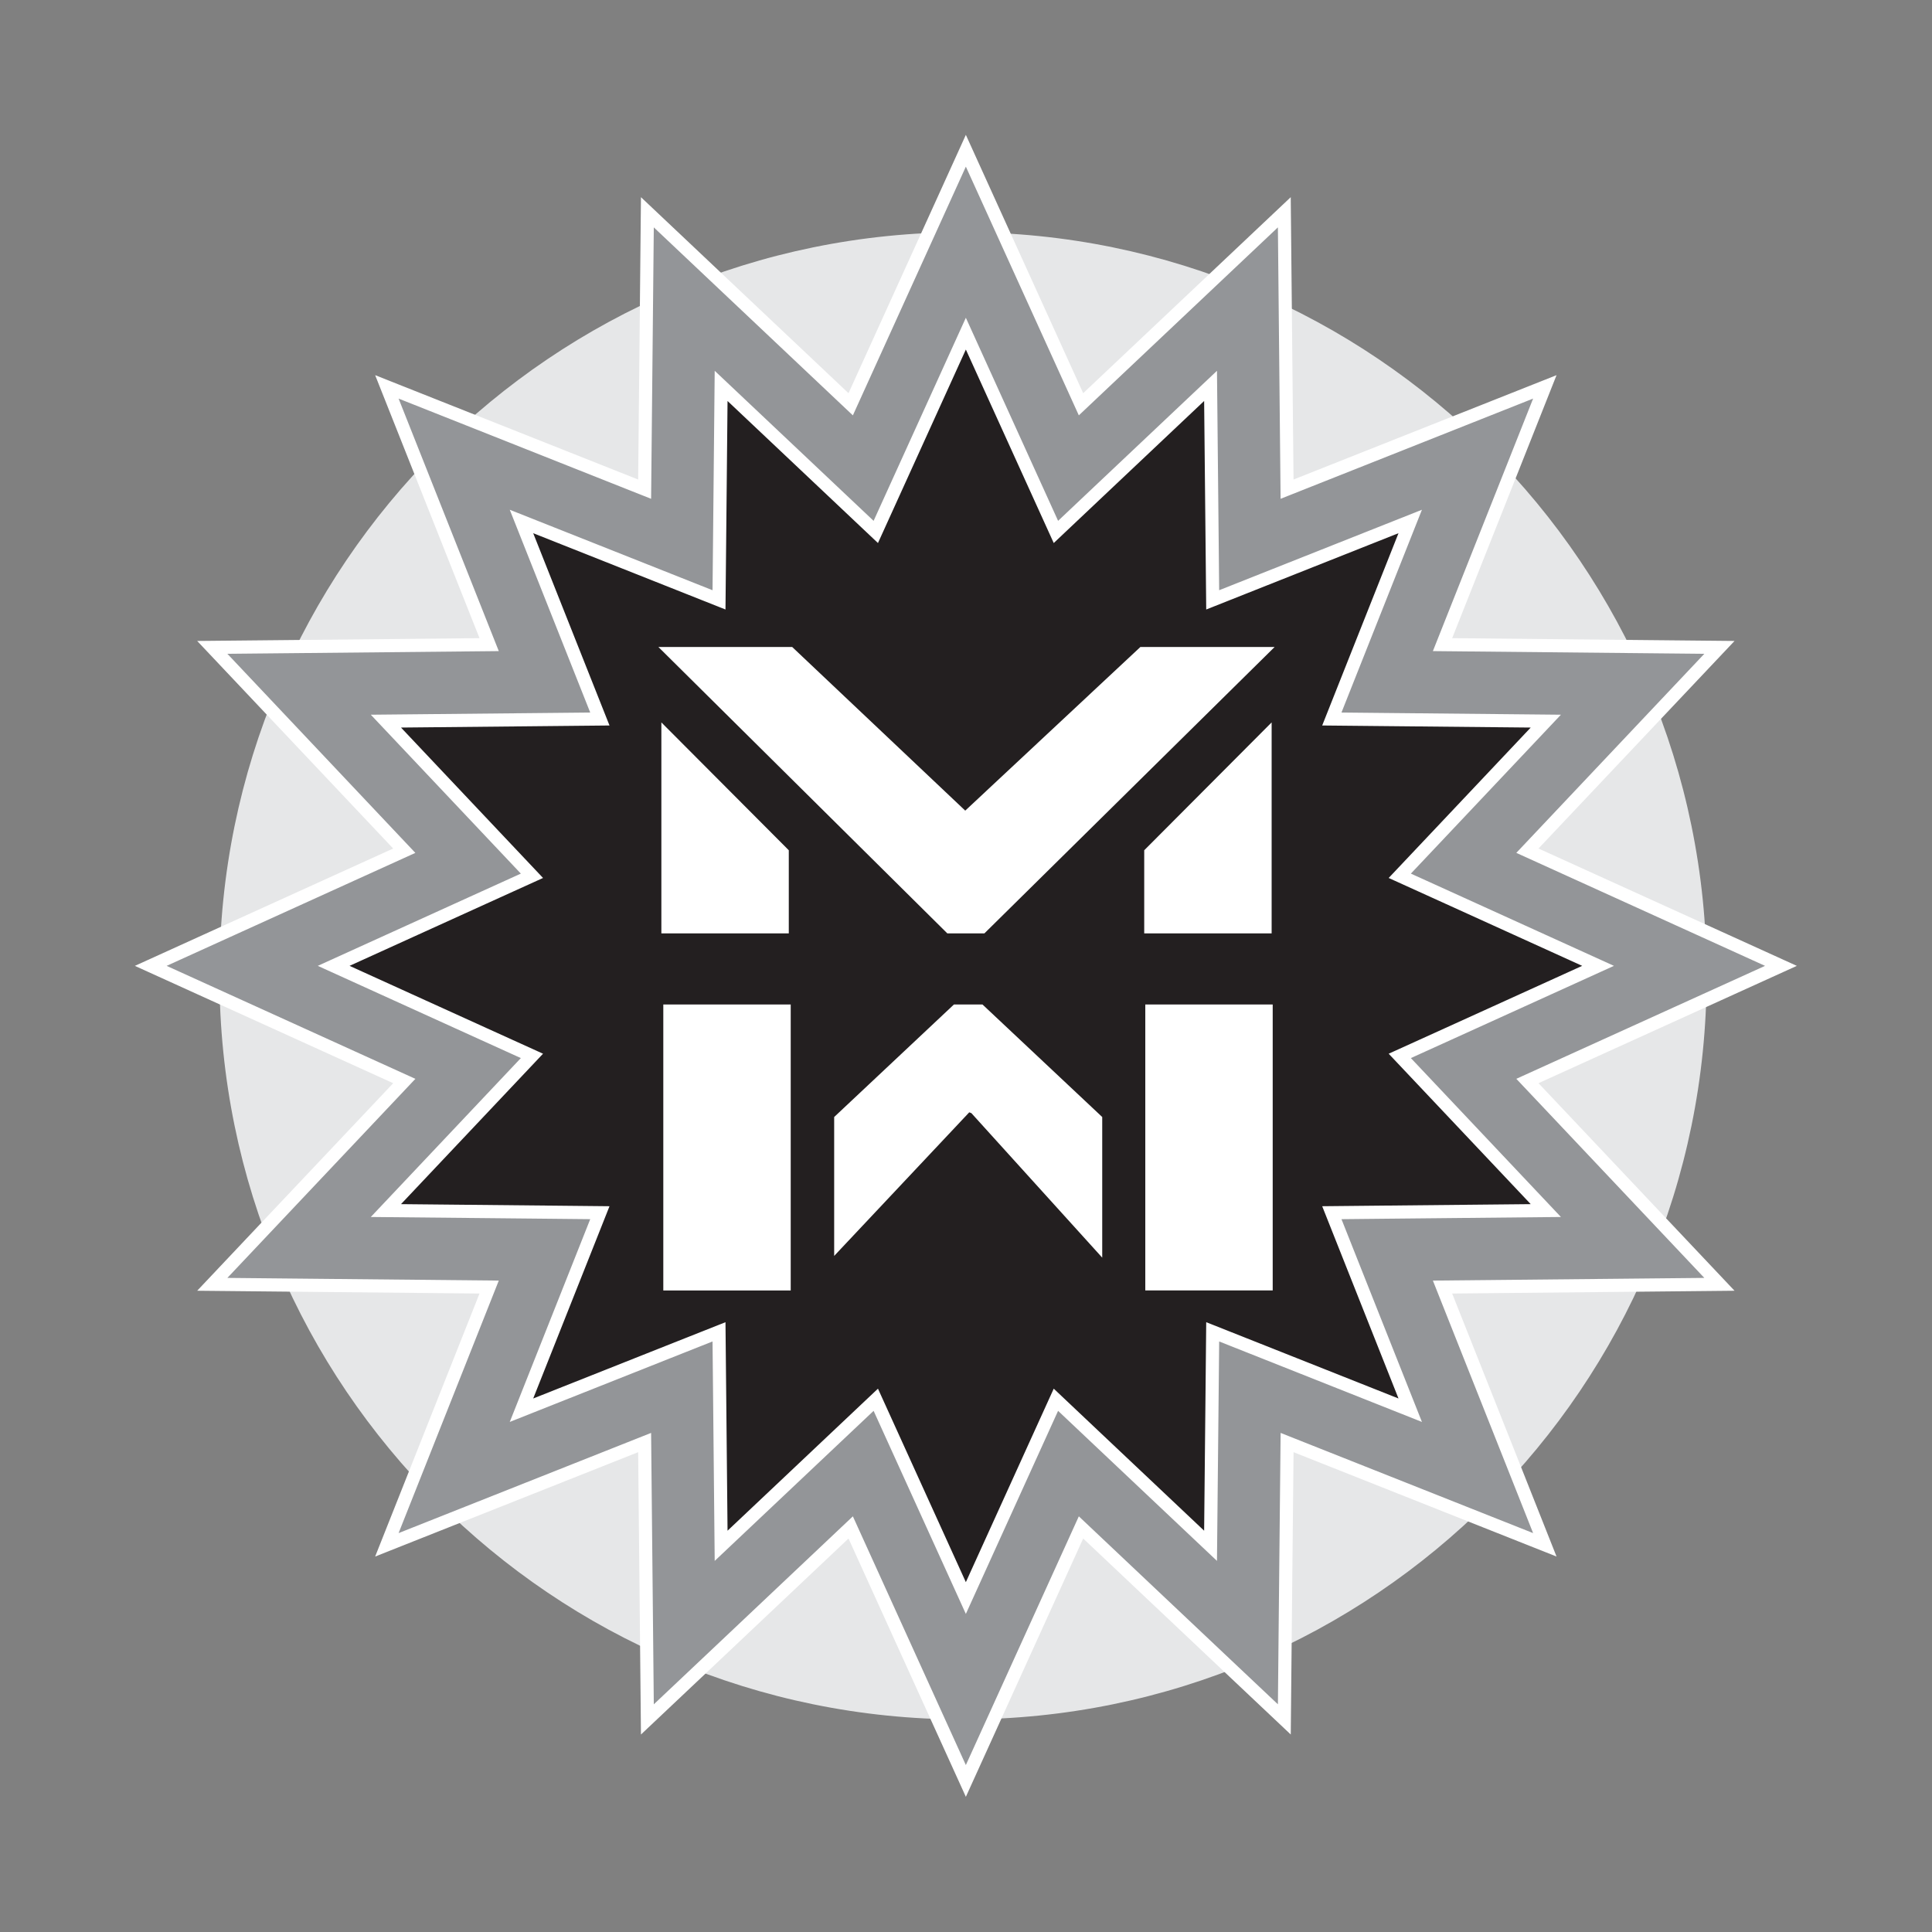
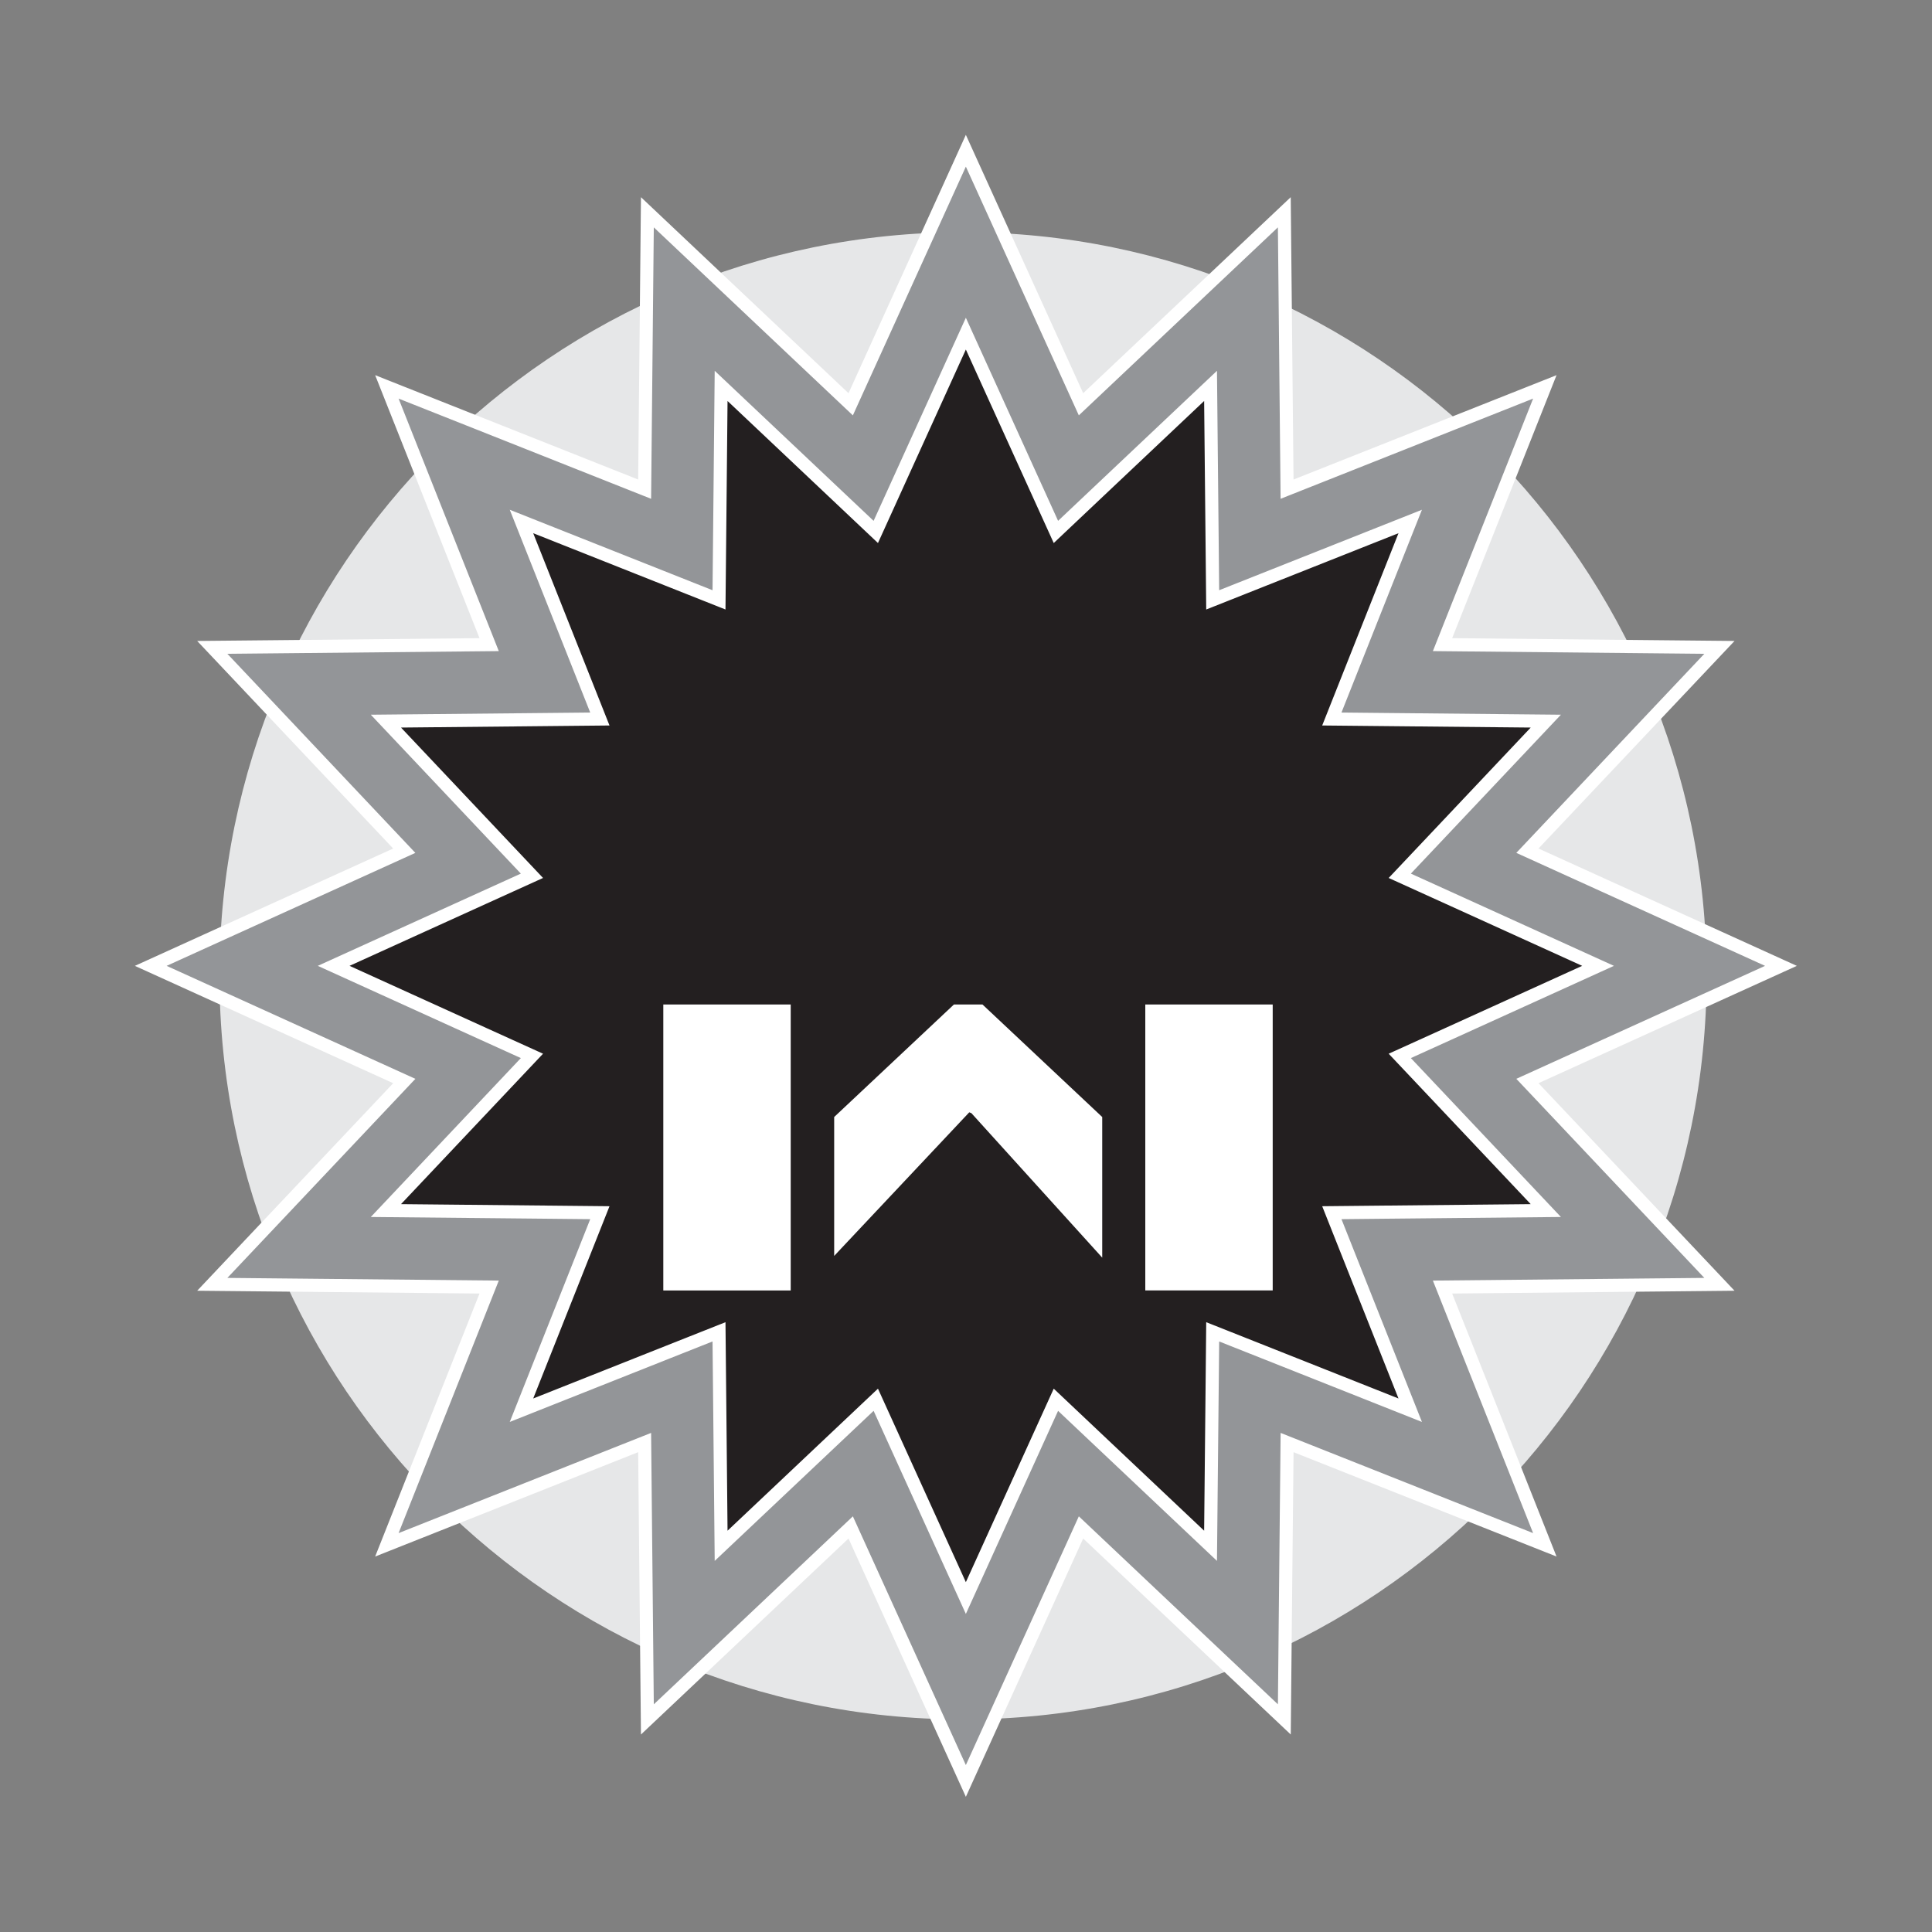
<svg xmlns="http://www.w3.org/2000/svg" xmlns:ns1="http://www.serif.com/" width="100%" height="100%" viewBox="0 0 3592 3592" version="1.1" xml:space="preserve" style="fill-rule:evenodd;clip-rule:evenodd;stroke-miterlimit:22.926;">
  <rect x="0" y="0" width="3592" height="3592" fill="#808080" stroke="none" />
  <g id="Ebene-2" ns1:id="Ebene 2">
    <path d="M1790.51,627.11c655.559,-0 1187.17,531.614 1187.17,1187.17c0,655.547 -531.615,1187.16 -1187.17,1187.16c-655.56,-0 -1187.17,-531.615 -1187.17,-1187.16c0,-655.56 531.615,-1187.17 1187.17,-1187.17" style="fill:#d1d3d4;" />
    <path d="M2491.8,1112.95c-179.479,-179.479 -427.435,-290.534 -701.289,-290.534c-273.867,-0 -521.862,111.055 -701.341,290.534c-179.519,179.505 -290.56,427.5 -290.56,701.328c-0,273.854 111.041,521.875 290.56,701.328c179.479,179.518 427.474,290.547 701.341,290.547c273.854,-0 521.81,-111.029 701.289,-290.547c179.518,-179.453 290.56,-427.474 290.56,-701.328c-0,-273.854 -111.042,-521.823 -290.56,-701.328m-701.289,-681.159c381.653,-0 727.344,154.765 977.474,404.974c250.208,250.182 404.974,595.82 404.974,977.513c-0,381.679 -154.766,727.344 -404.974,977.513c-250.17,250.182 -595.821,404.961 -977.474,404.961c-381.706,-0 -727.357,-154.779 -977.526,-404.961c-250.196,-250.169 -404.961,-595.834 -404.961,-977.513c-0,-381.68 154.765,-727.331 404.961,-977.513c250.169,-250.183 595.82,-404.974 977.526,-404.974" style="fill:#e6e7e8;fill-rule:nonzero;" />
    <path d="M1795.74,450.299l190.729,420l332.799,-314.258l4.506,456.315l423.242,-167.956l-167.969,423.229l456.315,4.545l-314.219,332.773l420,190.781l-420,190.769l314.219,332.747l-456.276,4.557l167.969,423.229l-423.281,-167.955l-4.506,456.315l-332.799,-314.258l-190.729,420l-190.807,-420l-332.722,314.258l-4.583,-456.315l-423.229,167.955l167.955,-423.229l-456.315,-4.557l314.258,-332.747l-420,-190.769l420,-190.781l-314.258,-332.773l456.315,-4.545l-167.955,-423.229l423.229,167.956l4.583,-456.315l332.722,314.258l190.807,-420Z" style="fill:#231f20;" />
    <path d="M1922.38,899.193l-126.653,-278.867l-126.68,278.867l-40.781,89.792l-71.485,-67.513l-216.067,-204.024l-2.904,295.456l-1.029,102.37l-95.013,-37.708l-272.226,-108.034l108.034,272.265l37.695,95l-102.357,1.016l-295.443,2.93l204.011,216.067l67.513,71.472l-89.792,40.755l-278.854,126.693l278.854,126.679l89.792,40.743l-67.513,71.497l-204.011,216.055l295.443,2.929l102.357,1.042l-37.695,94.987l-108.034,272.24l272.226,-108.06l95.013,-37.683l1.029,102.383l2.904,295.443l216.067,-204.037l71.485,-67.5l40.781,89.779l126.68,278.88l126.653,-278.88l40.782,-89.779l71.445,67.5l216.068,204.037l2.968,-295.443l1.003,-102.383l95.013,37.683l272.226,108.06l-108.033,-272.24l-37.696,-94.987l102.396,-1.042l295.443,-2.929l-204.011,-216.055l-67.526,-71.497l89.805,-40.743l278.854,-126.679l-278.854,-126.693l-89.805,-40.755l67.526,-71.472l204.011,-216.067l-295.443,-2.93l-102.396,-1.016l37.696,-95.026l108.033,-272.239l-272.252,108.034l-94.987,37.708l-1.003,-102.37l-2.968,-295.456l-216.068,204.024l-71.445,67.513l-40.782,-89.792Zm-62.565,-477.773l150,330.208l261.263,-246.745l116.732,-110.221l1.602,160.846l3.515,353.946l328.255,-130.274l150.977,-59.909l-59.883,150.99l-130.312,328.229l353.971,3.529l160.859,1.588l-110.247,116.706l-246.771,261.289l330.234,150l141.146,64.128l-141.146,64.114l-330.234,149.948l246.771,261.315l110.247,116.706l-160.859,1.602l-353.971,3.502l130.312,328.242l59.883,150.99l-150.977,-59.922l-328.216,-130.234l-3.554,353.932l-1.563,160.833l-116.732,-110.169l-261.302,-246.784l-150,330.248l-64.088,141.093l-64.115,-141.093l-150,-330.248l-261.302,246.784l-116.693,110.169l-1.601,-160.833l-3.516,-353.932l-328.216,130.234l-151.016,59.922l59.922,-150.99l130.235,-328.242l-353.933,-3.502l-160.82,-1.602l110.208,-116.706l246.771,-261.263l-330.234,-150l-141.146,-64.114l141.146,-64.128l330.195,-149.974l-246.732,-261.315l-110.208,-116.706l160.82,-1.588l353.933,-3.529l-130.235,-328.229l-59.922,-150.99l151.016,59.909l328.216,130.274l3.516,-353.946l1.601,-160.846l116.693,110.221l261.302,246.758l150,-330.221l64.115,-141.146l64.088,141.146Z" style="fill:#939598;fill-rule:nonzero;stroke:#fff;stroke-width:24.43px;" />
-     <path d="M2364.24,1735.34l-236.888,0l0,-154.518l236.888,-237.708l0,392.226Zm-1134.61,0l-0,-392.226l236.901,237.708l-0,154.518l-236.901,0Zm564.961,-228.216l325.625,-304.245l249.596,0l-539.596,532.461l-68.933,0l-537.187,-532.461l248.763,0l321.732,304.245Z" style="fill:#fff;fill-rule:nonzero;" />
    <path d="M1806.04,2069.59l-3.972,-1.575l-251.159,267.005l0,-258.255l222.67,-209.206l53.06,0l222.63,209.206l-0,261.458l-243.229,-268.633Zm560.182,329.61l-236.888,-0l-0,-531.654l236.888,0l-0,531.654Zm-1133,-531.641l236.888,0l0,531.654l-236.888,-0l0,-531.654Z" style="fill:#fff;fill-rule:nonzero;" />
  </g>
</svg>